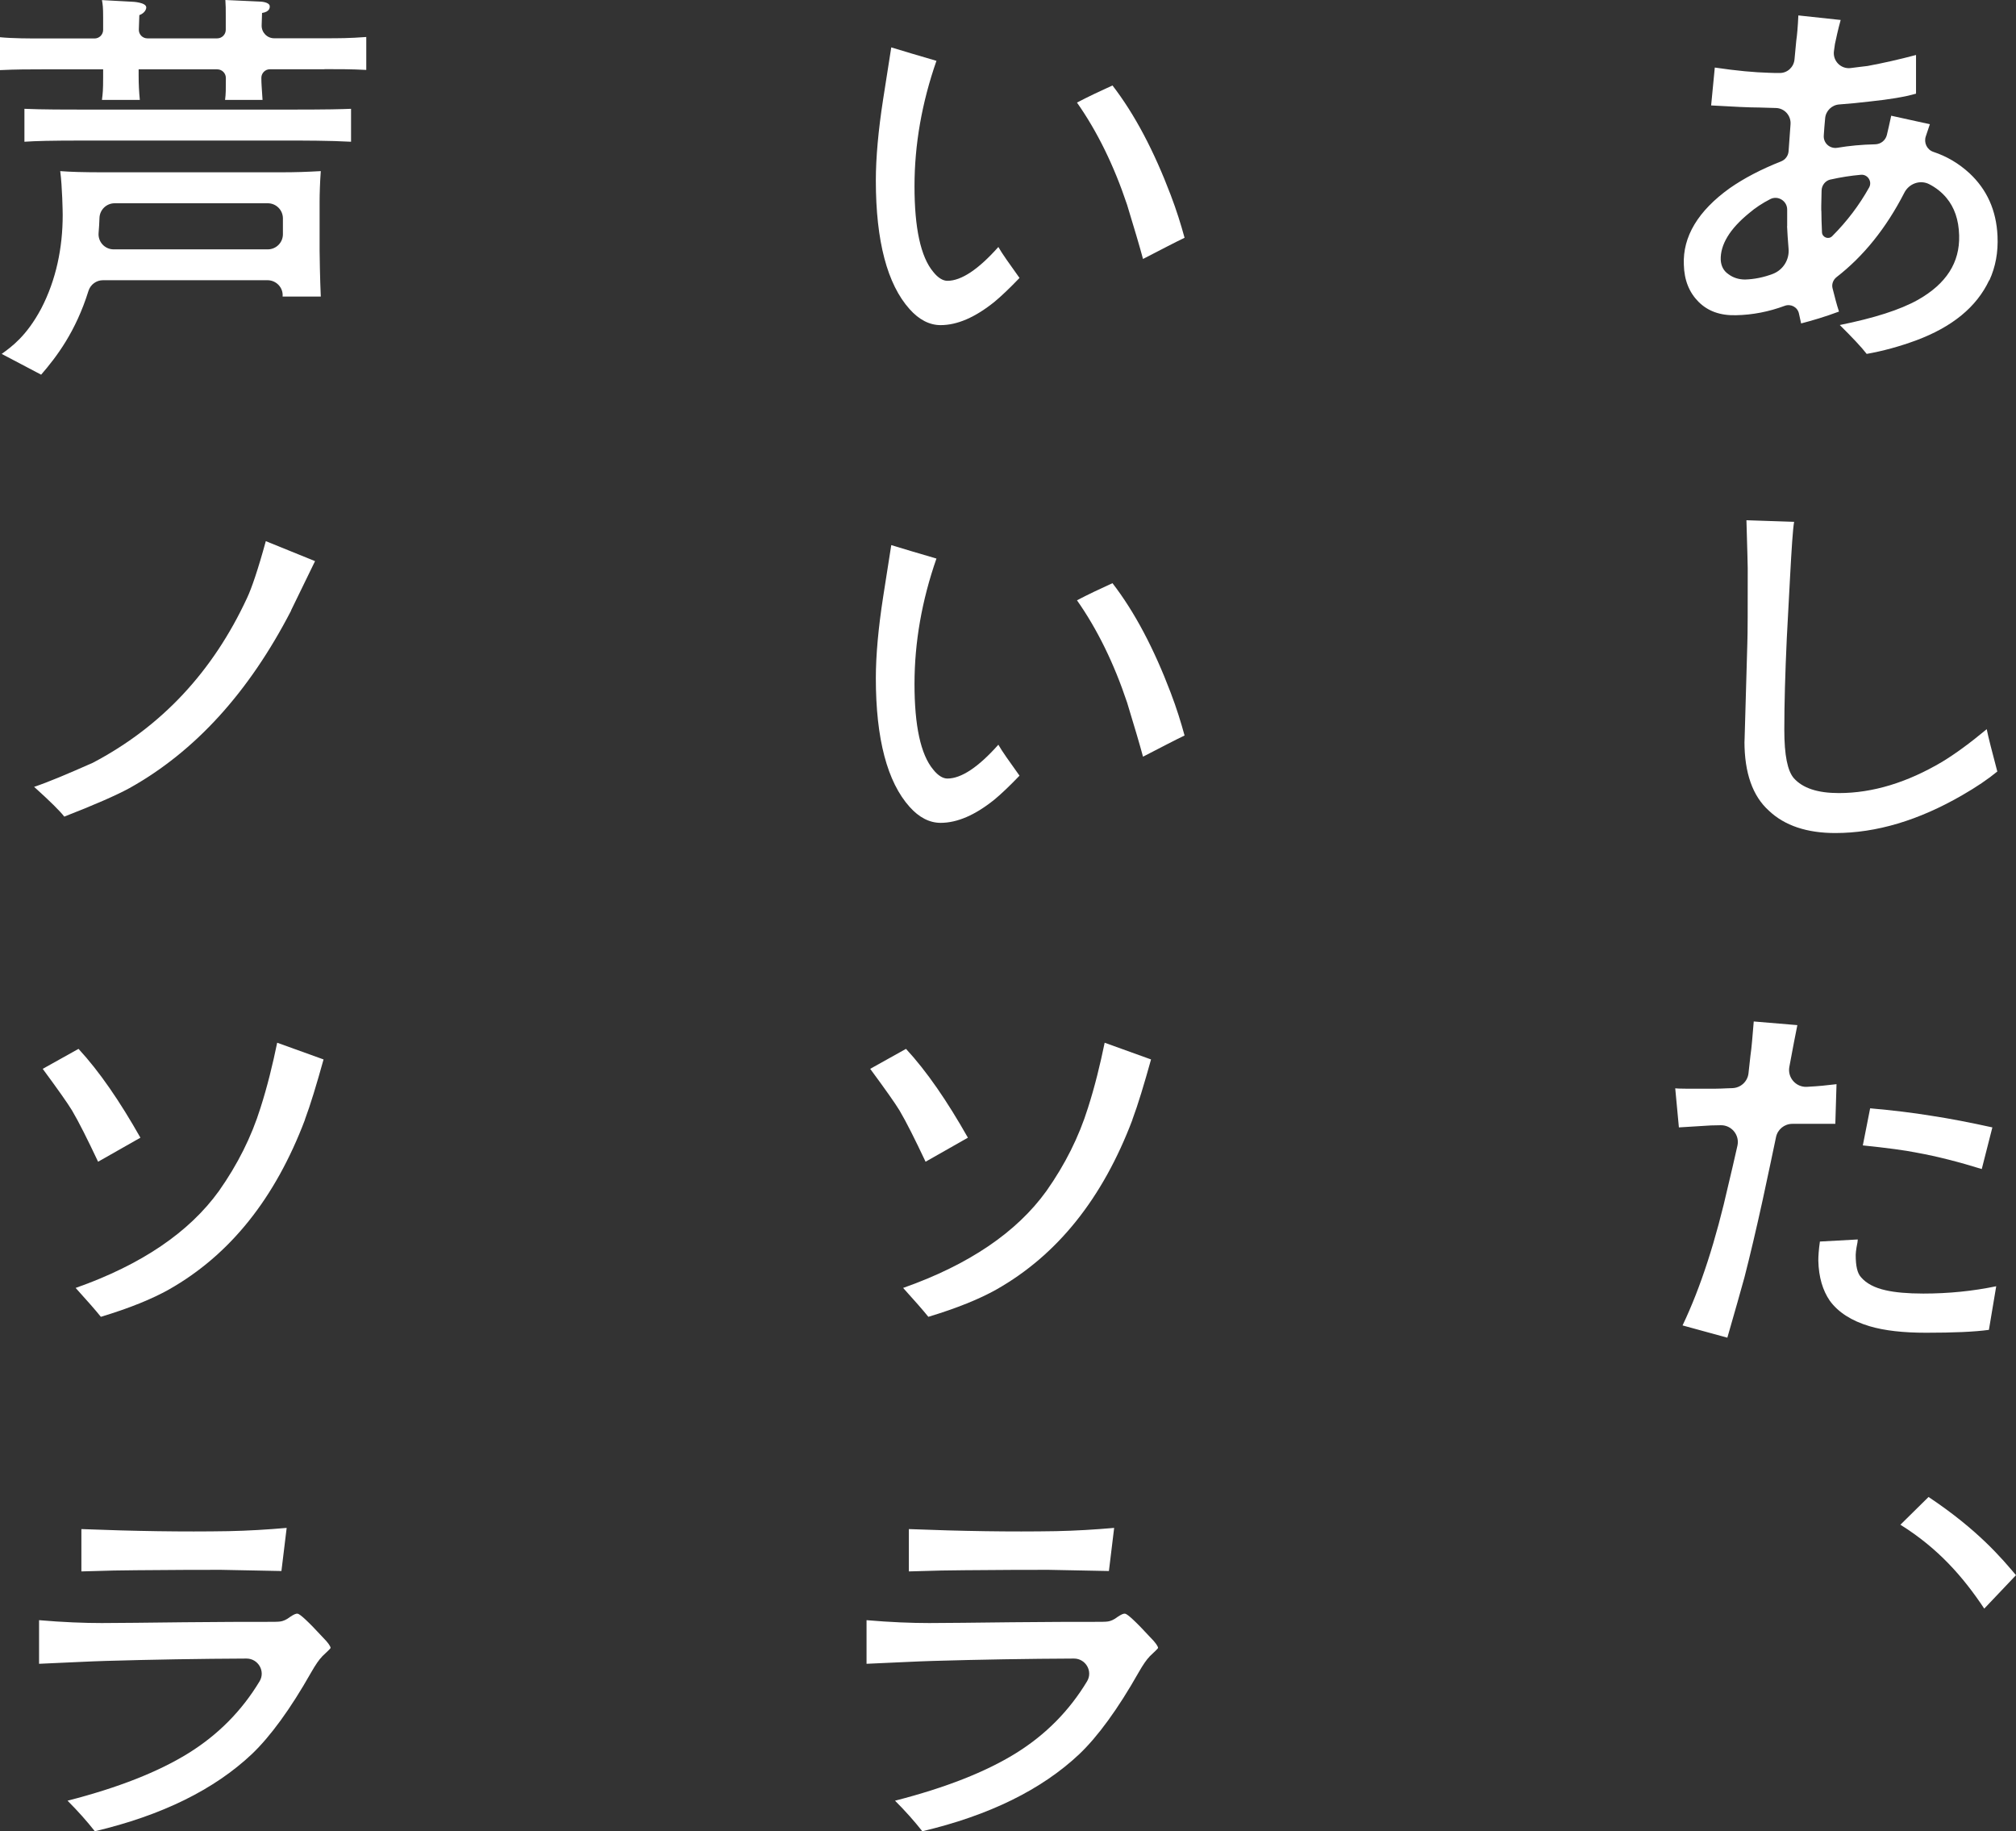
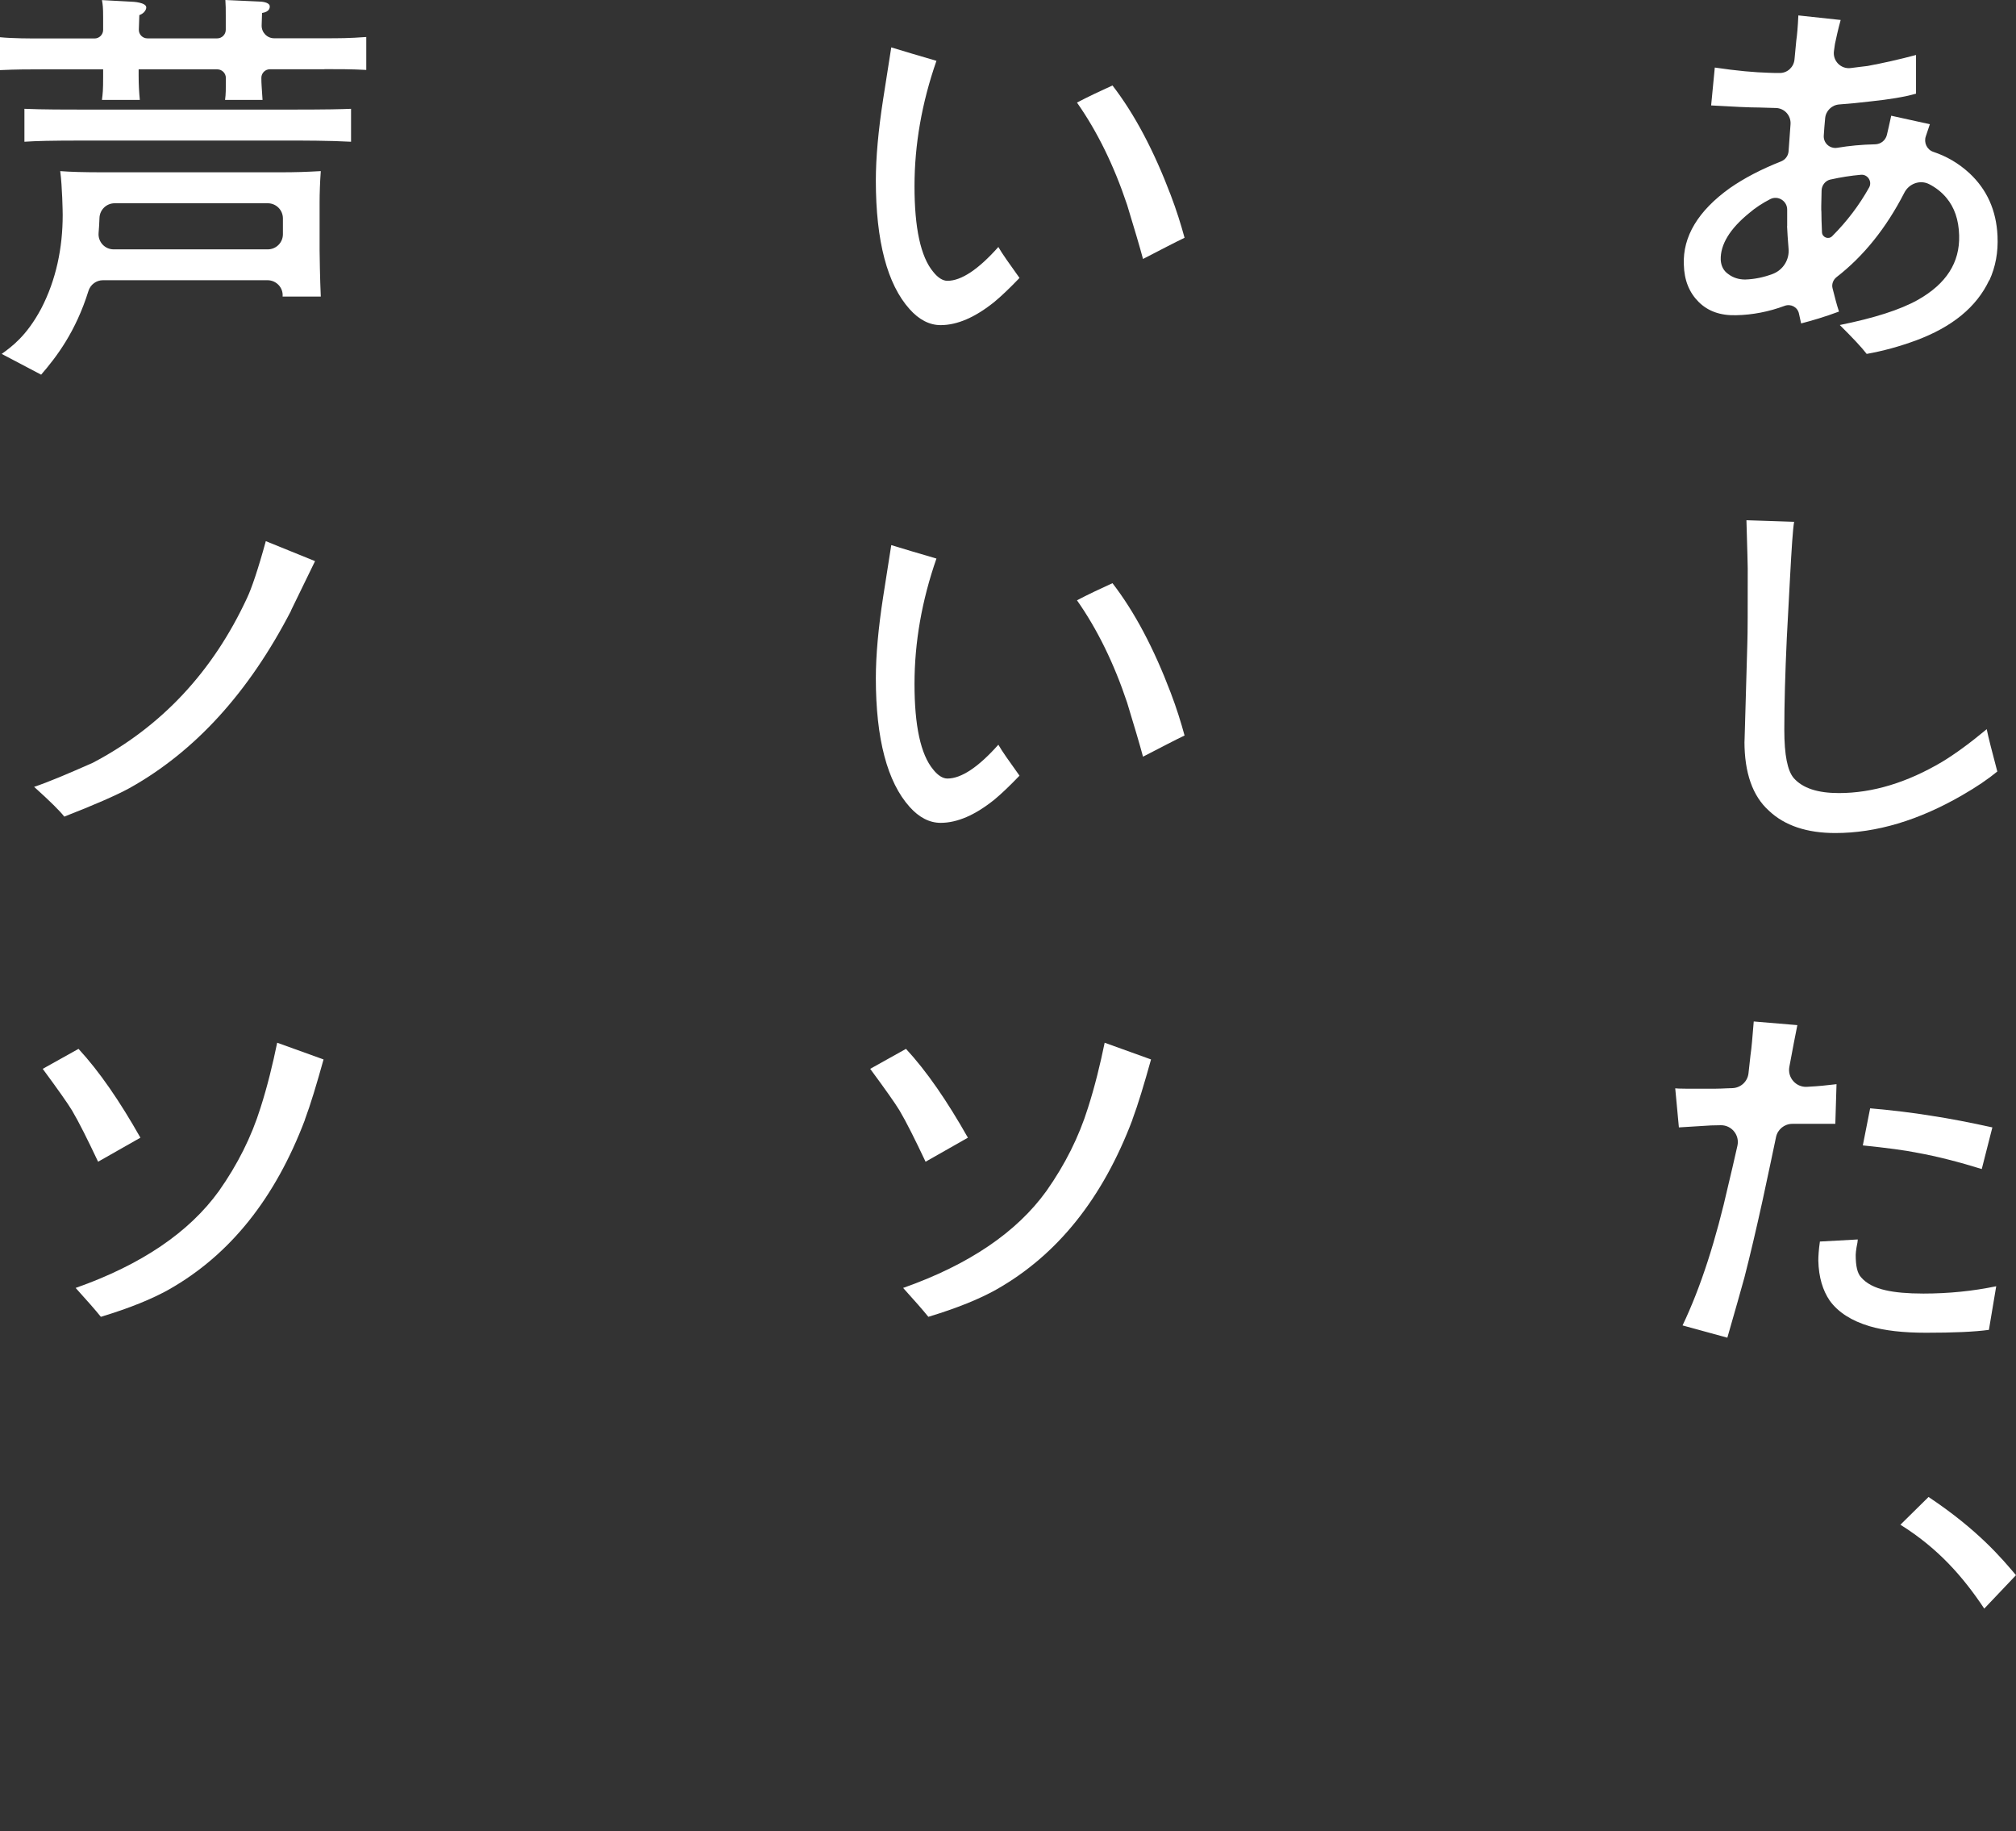
<svg xmlns="http://www.w3.org/2000/svg" id="_レイヤー_1" data-name="レイヤー 1" viewBox="0 0 203.87 185.15">
  <rect x="0" y="0" width="203.87" height="185.15" fill="#333333" stroke="none" />
  <defs>
    <style>
      .cls-1 {
        fill: #fff;
      }
    </style>
  </defs>
  <path class="cls-1" d="M201.16,28.33c-1.28,2.72-3.75,4.73-7.41,6.09-1.69.62-3.34,1.07-4.98,1.36-.54-.7-1.44-1.65-2.72-2.92,3.46-.7,6.09-1.53,7.91-2.55,2.84-1.61,4.24-3.75,4.16-6.51-.04-1.6-.49-2.84-1.28-3.79-.48-.58-1.07-1.04-1.75-1.39-.92-.47-2.04-.06-2.51.86-1.83,3.57-4.12,6.42-6.86,8.54-.34.27-.51.71-.4,1.13.22.87.42,1.66.65,2.35-1.44.54-2.72.91-3.83,1.2l-.22-1c-.14-.65-.82-1.01-1.44-.78-1.59.59-3.25.92-4.93.95-1.6.04-2.84-.41-3.79-1.36-.94-.95-1.44-2.18-1.48-3.75-.12-2.84,1.44-5.44,4.65-7.74,1.44-1,3.15-1.9,5.18-2.7.43-.17.72-.56.76-1.01.04-.64.11-1.55.2-2.75.06-.87-.61-1.62-1.48-1.64-.49-.01-1.06-.03-1.69-.05-.99,0-2.59-.08-4.86-.21l.37-3.83c2.22.33,4.03.49,5.48.53.4.02.76.02,1.1.02.77,0,1.41-.6,1.48-1.37.05-.54.11-1.17.18-1.9.08-.53.16-1.4.21-2.55l4.28.46c-.29,1.03-.45,1.85-.58,2.43-.02.12-.05.36-.1.71-.14.99.7,1.85,1.7,1.72.5-.06,1.06-.14,1.7-.21,1.56-.29,3.21-.66,4.9-1.11v3.91c-1.15.33-2.68.58-4.57.78-1.17.14-2.23.24-3.19.31-.75.05-1.36.64-1.43,1.39-.06.66-.11,1.24-.14,1.76-.05.76.62,1.36,1.38,1.23,1.19-.2,2.46-.32,3.81-.35.57-.01,1.05-.39,1.19-.94.13-.53.27-1.17.44-1.95l3.91.86c-.15.45-.29.86-.41,1.22-.22.64.11,1.35.75,1.57,1.36.45,2.57,1.16,3.66,2.16,1.77,1.65,2.72,3.75,2.84,6.34.08,1.65-.2,3.13-.82,4.49ZM180.73,22.86c0-.35,0-.9,0-1.66.01-.88-.93-1.47-1.71-1.07s-1.53.89-2.13,1.41c-1.98,1.61-2.93,3.21-2.88,4.74.04.62.29,1.11.78,1.44.49.37,1.07.54,1.69.54.92-.03,1.85-.21,2.8-.57,1.04-.4,1.69-1.44,1.59-2.55-.08-.91-.12-1.67-.15-2.27ZM185.1,18.15c-.52.12-.88.59-.89,1.12-.03,1.29-.05,2.01-.02,2.15,0,.48.02,1.18.06,2.06.02.52.66.77,1.03.4,1.5-1.5,2.74-3.14,3.74-4.93.33-.6-.15-1.34-.83-1.28-1.03.09-2.05.25-3.07.48Z" />
  <path class="cls-1" d="M198.44,80.39c-4.41,2.55-8.69,3.83-12.85,3.83-2.84,0-5.11-.74-6.71-2.26-1.65-1.48-2.47-3.83-2.47-7,0,.58.08-2.72.29-9.88.04-1.03.04-3.54.04-7.62,0-.21-.04-1.85-.13-4.86l4.82.16c-.13.78-.25,2.64-.41,5.6l-.33,6.18c-.16,3.5-.25,6.59-.25,9.22s.33,4.16.95,4.9c.91,1.03,2.43,1.52,4.57,1.52,3.42,0,6.92-1.07,10.46-3.17,1.28-.78,2.76-1.85,4.49-3.29.16.82.54,2.27,1.07,4.28-.95.78-2.1,1.56-3.54,2.39Z" />
  <path class="cls-1" d="M185.59,113.62h-4.33c-.81,0-1.5.56-1.66,1.35-.26,1.27-.71,3.37-1.34,6.31-.66,3.01-1.28,5.64-1.85,7.86-.37,1.36-.95,3.38-1.73,6.1l-4.53-1.24c1.85-3.87,3.38-8.65,4.65-14.29.24-.97.53-2.26.9-3.88.24-1.07-.59-2.09-1.69-2.07-.31,0-.63.01-.98.02-.78.04-1.85.12-3.25.2l-.37-3.95c.29.04,1.32.04,3.17.04.62,0,1.32,0,2.02-.04.21,0,.41-.02.59-.02.85-.03,1.54-.67,1.63-1.51.06-.53.13-1.13.2-1.81.12-.78.2-1.89.33-3.42l4.41.37c-.21,1-.47,2.41-.81,4.22-.2,1.07.65,2.06,1.75,2.02.11,0,.21-.01.3-.02.82-.04,1.73-.13,2.72-.25l-.12,4ZM201.12,134.45c-1.44.2-3.58.29-6.34.29-2.31,0-4.2-.21-5.72-.66-1.81-.54-3.17-1.4-4.03-2.59-.7-1.03-1.11-2.35-1.15-4.04,0-.45.04-1.11.16-1.93l3.83-.21c0,.12-.04.41-.13.82-.04.29-.08.53-.08.74,0,1.11.16,1.85.54,2.26.53.62,1.36,1.07,2.51,1.32.91.21,2.19.33,3.79.33,2.55,0,5.02-.25,7.37-.74l-.74,4.41ZM200.41,118.19c-2.26-.7-4.45-1.27-6.55-1.65-1.24-.25-3.05-.49-5.48-.74l.74-3.75c2.27.2,4.33.45,6.1.74,1.93.29,4.03.7,6.26,1.19l-1.07,4.2Z" />
  <path class="cls-1" d="M195.02,151.34c5.07,3.38,7.45,6.26,8.85,7.91l-3.21,3.38c-2.14-3.21-4.65-6.09-8.48-8.48l2.84-2.8Z" />
  <path class="cls-1" d="M100.56,30.52c-1.94,1.56-3.75,2.35-5.44,2.35-1.11,0-2.18-.54-3.13-1.61-2.26-2.51-3.42-6.88-3.42-13.01,0-2.31.25-5.07.74-8.23l.82-5.23c1.2.37,2.72.82,4.57,1.36-1.48,4.24-2.22,8.48-2.22,12.68s.62,7.13,1.89,8.65c.49.62.99.91,1.44.91,1.4,0,3.13-1.15,5.15-3.42.37.66,1.11,1.69,2.14,3.13-.99,1.03-1.85,1.85-2.55,2.43ZM115.59,26.19c-.33-1.24-.87-3.05-1.61-5.48-1.32-3.95-3.01-7.41-5.07-10.34,1.11-.58,2.31-1.15,3.59-1.73,2.26,2.93,4.2,6.63,5.89,11.08.58,1.52,1.03,2.96,1.4,4.32-.95.45-2.35,1.19-4.2,2.14Z" />
  <path class="cls-1" d="M100.56,80.84c-1.94,1.56-3.75,2.35-5.44,2.35-1.11,0-2.18-.54-3.13-1.61-2.26-2.51-3.42-6.88-3.42-13.01,0-2.31.25-5.07.74-8.23l.82-5.23c1.2.37,2.72.82,4.57,1.36-1.48,4.24-2.22,8.48-2.22,12.68s.62,7.13,1.89,8.65c.49.62.99.91,1.44.91,1.4,0,3.13-1.15,5.15-3.42.37.66,1.11,1.69,2.14,3.13-.99,1.03-1.85,1.85-2.55,2.43ZM115.59,76.51c-.33-1.24-.87-3.05-1.61-5.48-1.32-3.95-3.01-7.41-5.07-10.34,1.11-.58,2.31-1.15,3.59-1.73,2.26,2.93,4.2,6.63,5.89,11.08.58,1.52,1.03,2.96,1.4,4.32-.95.45-2.35,1.19-4.2,2.14Z" />
  <path class="cls-1" d="M93.6,117.45c-1.07-2.26-1.93-3.99-2.64-5.19-.45-.74-1.44-2.14-2.96-4.2l3.62-2.02c2.1,2.27,4.16,5.27,6.26,8.98l-4.28,2.43ZM114.52,113.2c-3.01,7.95-7.58,13.67-13.76,17.17-1.69.95-3.99,1.89-6.88,2.76-.53-.66-1.4-1.65-2.55-2.92,6.67-2.35,11.49-5.64,14.49-9.8,1.89-2.68,3.29-5.48,4.2-8.4.7-2.18,1.24-4.41,1.69-6.59l4.69,1.69c-.7,2.51-1.32,4.57-1.89,6.09Z" />
-   <path class="cls-1" d="M116.25,167.48c-.29.29-.66.82-1.11,1.61-2.1,3.71-4.12,6.46-5.97,8.23-3.83,3.62-9.14,6.22-15.9,7.82-.78-.99-1.69-2.02-2.76-3.09,5.15-1.32,9.18-2.92,12.19-4.78,3.04-1.88,5.44-4.32,7.23-7.29.61-1.01-.14-2.3-1.32-2.3-4.7.02-9.45.1-14.27.24-1.48.04-3.71.16-6.71.29v-4.41c2.43.21,4.57.29,6.34.29s4.61-.04,8.32-.08c3.66-.04,6.42-.04,8.28-.04.74,0,1.24,0,1.48-.04.25-.04.58-.16.95-.45.37-.25.62-.37.78-.33.21,0,1.07.78,2.55,2.39.54.54.78.91.78,1.07,0,.04-.29.33-.86.86ZM112.13,158.83c-1.94-.04-4-.08-6.09-.12-1.85,0-4.69,0-8.53.04-1.24,0-3.09.04-5.6.12v-4.28c5.35.21,10.29.29,14.87.21,1.98-.04,3.95-.16,5.89-.33l-.53,4.36Z" />
  <path class="cls-1" d="M32.82,7h-5.52c-.48,0-.87.39-.87.87h0c0,.58.04.99.12,2.23h-3.79c.08-.58.08-1.11.08-2.06v-.16c0-.48-.39-.87-.87-.87h-7.95v.66c0,.82.04,1.61.12,2.43h-3.83c.08-.66.12-.95.12-2.31v-.78h-6.14c-1.36,0-2.59,0-4.32.08v-3.33c1.27.13,3.09.13,4.32.13h5.27c.48,0,.87-.39.87-.87v-1.24c0-1.07-.04-1.32-.12-1.77l2.96.16c.2,0,1.52.08,1.52.58,0,.2-.16.58-.7.78,0,.16-.03.86-.05,1.45-.02.49.37.9.87.9h7.05c.48,0,.87-.39.87-.87v-1.4c0-.74,0-1.03-.04-1.61l3.5.16c.08,0,.99.04.99.49,0,.12,0,.54-.78.66,0,.13-.02.69-.04,1.25-.02.72.55,1.31,1.27,1.31h5.07c1.48,0,2.51,0,4.24-.13v3.33c-1.52-.08-2.68-.08-4.24-.08ZM28.58,29.98s0-.01,0-.02c.07-.88-.64-1.63-1.53-1.63H10.41c-.67,0-1.26.44-1.46,1.07-1.29,4.14-3.24,6.69-4.79,8.48l-3.99-2.1c1.03-.74,2.51-1.81,3.99-4.57,1.52-2.92,2.18-6.17,2.18-9.47,0-.29-.04-2.84-.25-4.44,1.07.08,2.26.12,4.57.12h17.5c1.93,0,2.76-.04,4.28-.12-.08,1.07-.12,2.3-.12,3.12v4.91c0,.41.04,2.92.12,4.65h-3.87ZM28.87,14.21H8.73c-3.79,0-5.02.04-6.26.12v-3.33c1.73.08,4.41.08,6.26.08h20.14c4.49,0,5.6-.04,6.63-.08v3.33c-2.14-.12-4.82-.12-6.63-.12ZM27.09,20.55h-15.5c-.82,0-1.5.65-1.53,1.48-.02.49-.04.99-.09,1.53-.07.89.63,1.65,1.52,1.65h15.59c.84,0,1.53-.68,1.53-1.53v-1.6c0-.84-.68-1.53-1.53-1.53Z" />
  <path class="cls-1" d="M29.44,61.73c-4.28,8.28-9.72,14.25-16.35,17.95-1.36.74-3.54,1.69-6.59,2.88-.45-.58-1.44-1.56-3.05-3.01,1.36-.45,3.33-1.28,5.93-2.43,6.96-3.66,12.15-9.22,15.61-16.68.45-.95,1.11-2.88,1.89-5.73l4.98,2.02c-.54,1.11-1.36,2.8-2.43,4.99Z" />
  <path class="cls-1" d="M9.92,117.45c-1.07-2.26-1.93-3.99-2.64-5.19-.45-.74-1.44-2.14-2.96-4.2l3.62-2.02c2.1,2.27,4.16,5.27,6.26,8.98l-4.28,2.43ZM30.84,113.2c-3.01,7.95-7.58,13.67-13.76,17.17-1.69.95-3.99,1.89-6.88,2.76-.53-.66-1.4-1.65-2.55-2.92,6.67-2.35,11.49-5.64,14.49-9.8,1.89-2.68,3.29-5.48,4.2-8.4.7-2.18,1.24-4.41,1.69-6.59l4.69,1.69c-.7,2.51-1.32,4.57-1.89,6.09Z" />
-   <path class="cls-1" d="M32.57,167.48c-.29.29-.66.82-1.11,1.61-2.1,3.71-4.12,6.46-5.97,8.23-3.83,3.62-9.14,6.22-15.9,7.82-.78-.99-1.69-2.02-2.76-3.09,5.15-1.32,9.18-2.92,12.19-4.78,3.04-1.88,5.44-4.32,7.23-7.29.61-1.01-.14-2.3-1.32-2.3-4.7.02-9.45.1-14.27.24-1.48.04-3.71.16-6.71.29v-4.41c2.43.21,4.57.29,6.34.29s4.61-.04,8.32-.08c3.66-.04,6.42-.04,8.28-.04.74,0,1.24,0,1.48-.04.25-.04.58-.16.95-.45.37-.25.62-.37.78-.33.21,0,1.07.78,2.55,2.39.54.54.78.91.78,1.07,0,.04-.29.33-.86.86ZM28.45,158.83c-1.94-.04-4-.08-6.09-.12-1.85,0-4.69,0-8.53.04-1.24,0-3.09.04-5.6.12v-4.28c5.35.21,10.29.29,14.87.21,1.98-.04,3.95-.16,5.89-.33l-.53,4.36Z" />
</svg>